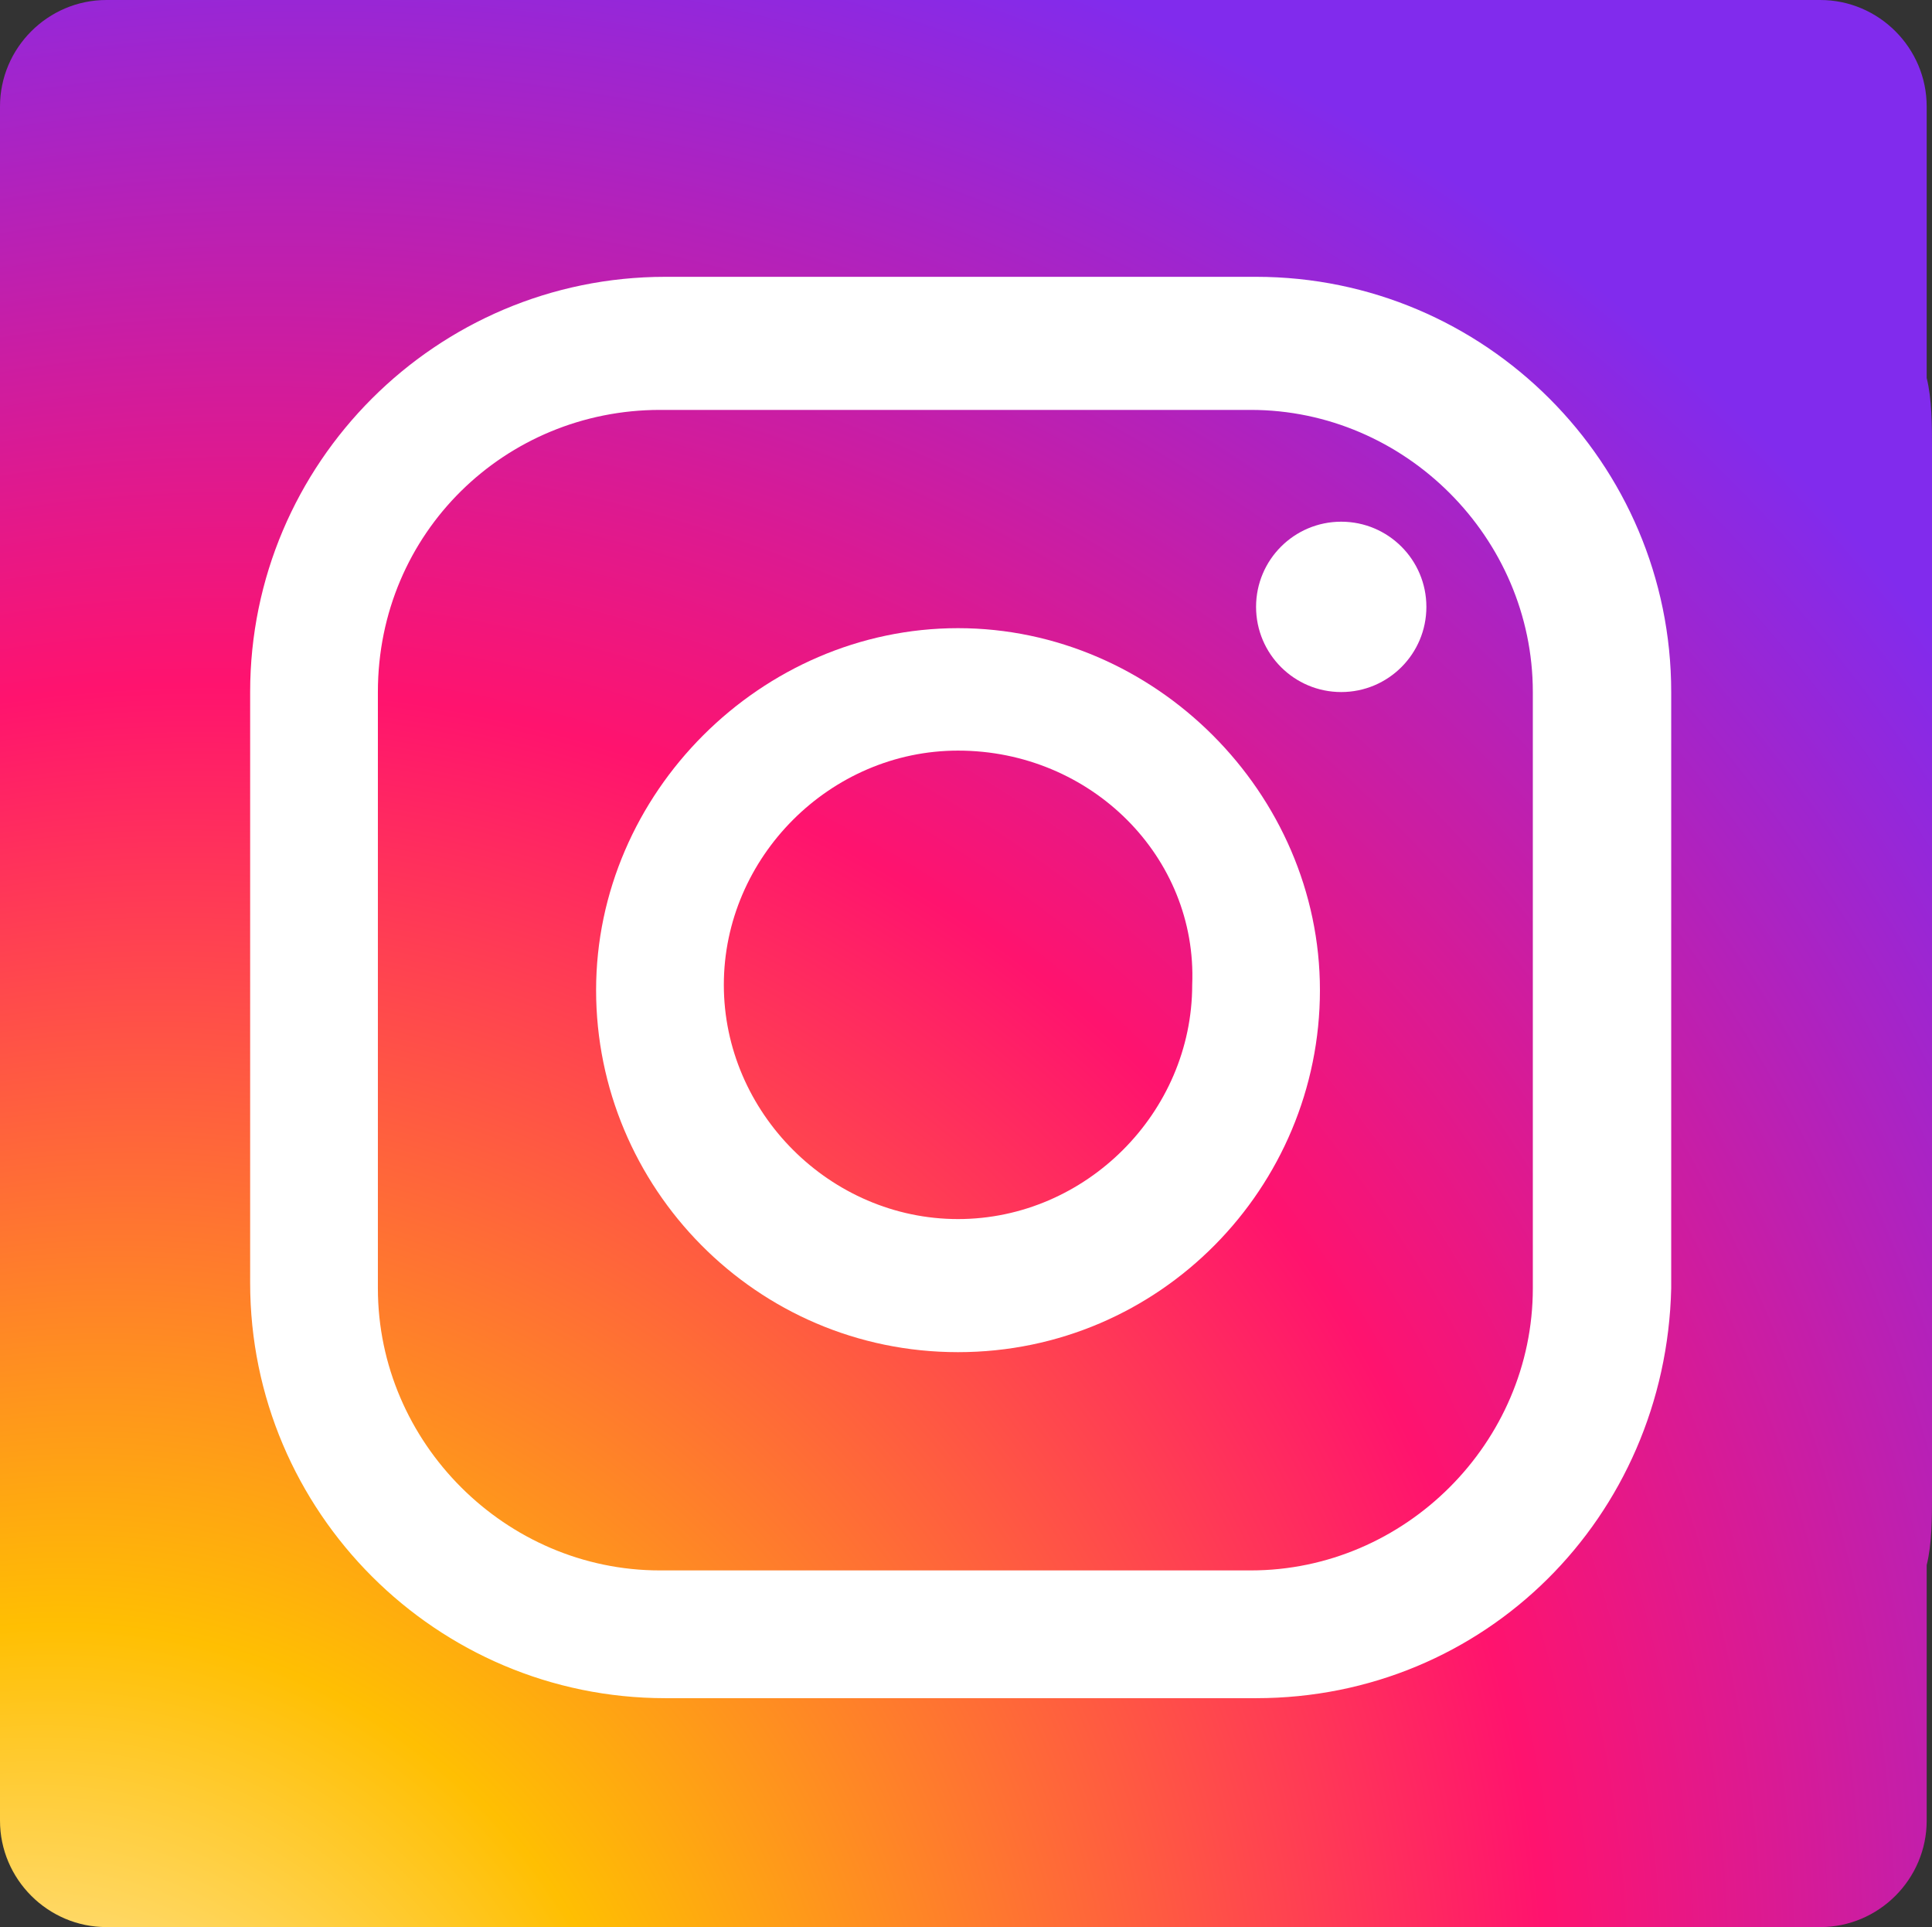
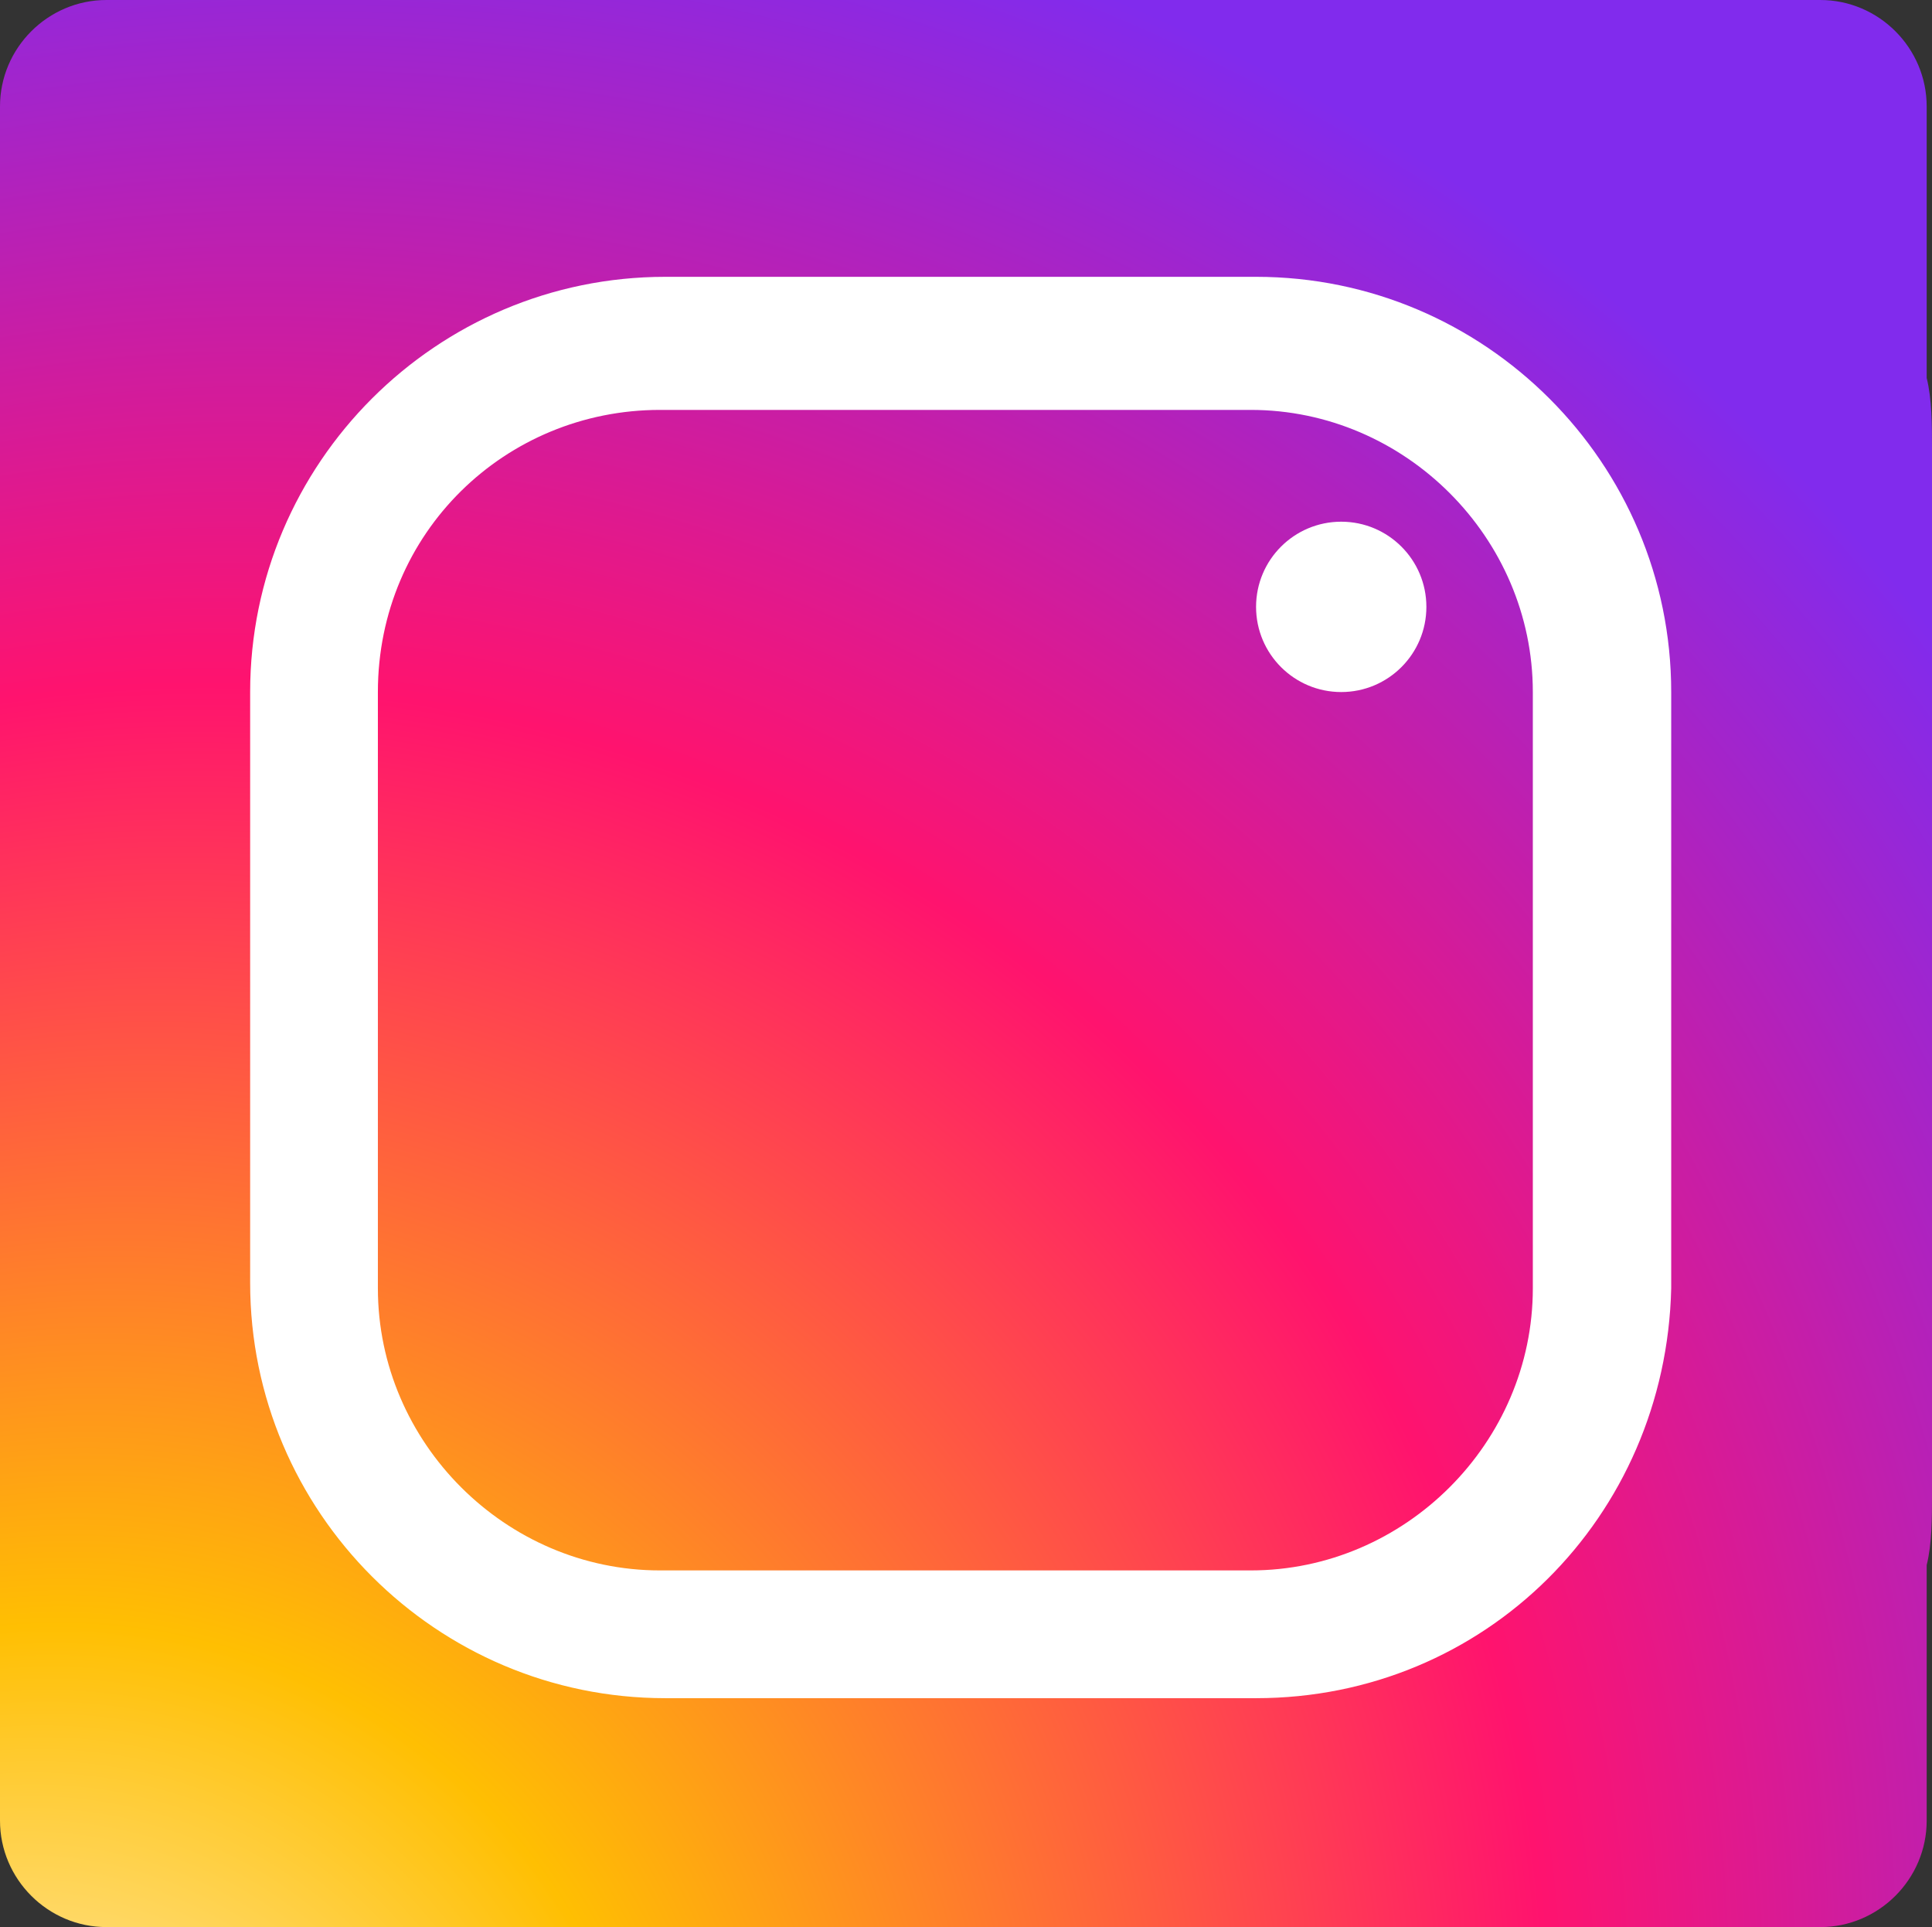
<svg xmlns="http://www.w3.org/2000/svg" version="1.1" id="レイヤー_1" x="0px" y="0px" viewBox="0 0 36.3 36.2" style="enable-background:new 0 0 36.3 36.2;" xml:space="preserve">
  <rect x="0" y="0" width="36.3" height="36.2" fill="#333333" stroke="none" />
  <style type="text/css">
	.st0{fill:url(#SVGID_1_);}
	.st1{fill:#FFFFFF;}
</style>
  <radialGradient id="SVGID_1_" cx="-4755.982" cy="4112.654" r="50.663" fx="-4769.334" fy="4102.584" gradientTransform="matrix(4.489659e-11 -1 1 4.489659e-11 -4103.76 -4724.616)" gradientUnits="userSpaceOnUse">
    <stop offset="6.931070e-02" style="stop-color:#FFEBB0" />
    <stop offset="0.221" style="stop-color:#FFBF02" />
    <stop offset="0.497" style="stop-color:#FF136E" />
    <stop offset="0.745" style="stop-color:#812BED" />
  </radialGradient>
  <path class="st0" d="M0,2l0,32.2c0,1.1,0.9,2,2,2h32.2c1.1,0,2-0.9,2-2v-4.8c0.1-0.4,0.1-0.9,0.1-1.3V8.4c0-0.4,0-0.9-0.1-1.3V2  c0-1.1-0.9-2-2-2L2,0C0.9,0,0,0.9,0,2z" />
  <g>
    <path class="st1" d="M23.6,31.9H12.5c-4.3,0-7.8-3.5-7.8-7.8V13c0-4.3,3.5-7.8,7.8-7.8h11.1c4.3,0,7.8,3.5,7.8,7.8v11.2   C31.3,28.5,27.9,31.9,23.6,31.9z M12.4,7.7C9.5,7.7,7.1,10,7.1,13v11.2c0,2.9,2.4,5.3,5.3,5.3h11.1c2.9,0,5.3-2.4,5.3-5.3V13   c0-2.9-2.4-5.3-5.3-5.3L12.4,7.7L12.4,7.7z" />
-     <path class="st1" d="M18,25.4c-3.8,0-6.8-3.1-6.8-6.8s3.1-6.8,6.8-6.8s6.8,3.1,6.8,6.8C24.8,22.3,21.8,25.4,18,25.4z M18,14.1   c-2.4,0-4.4,2-4.4,4.4s2,4.4,4.4,4.4s4.4-2,4.4-4.4C22.5,16.1,20.5,14.1,18,14.1z" />
    <circle class="st1" cx="25.2" cy="11.4" r="1.6" />
  </g>
</svg>